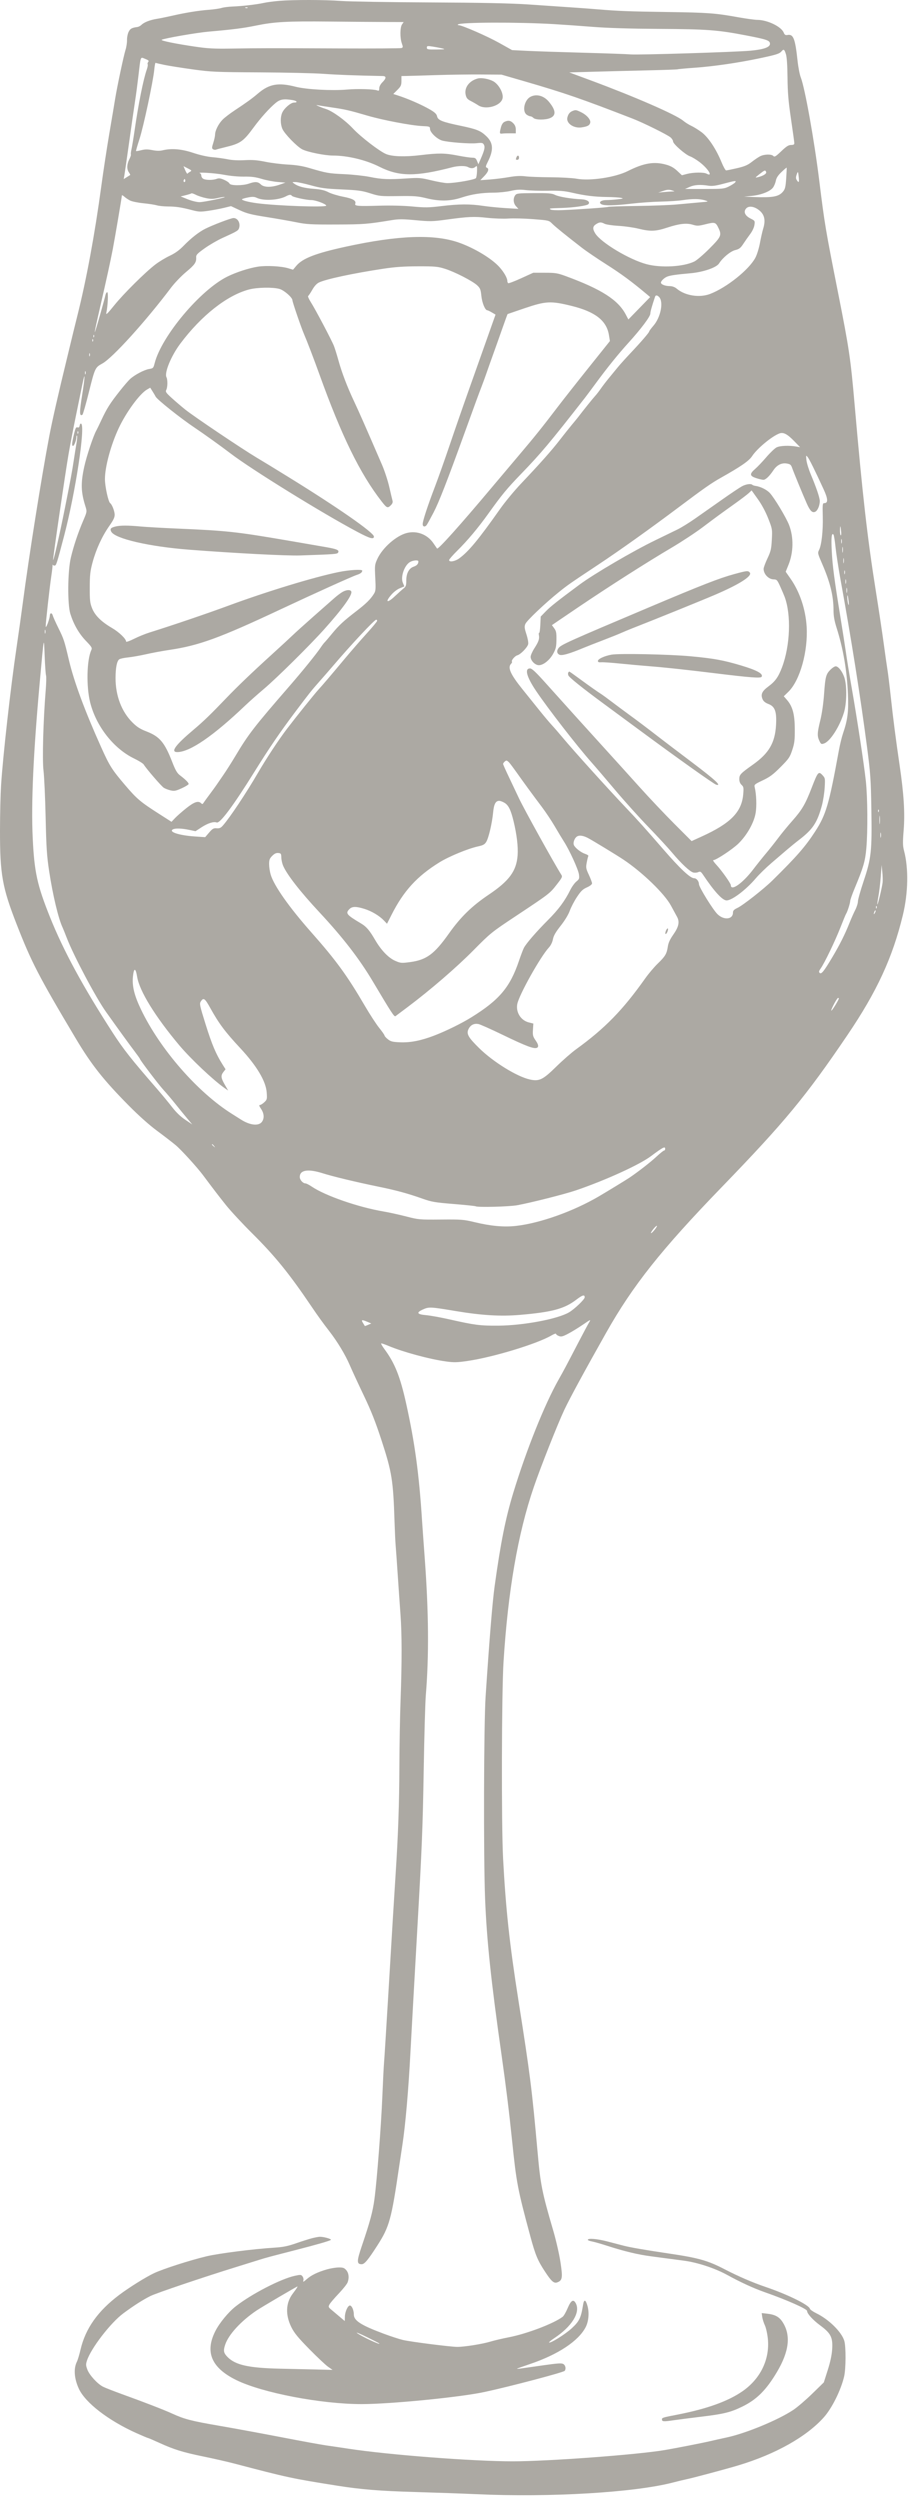
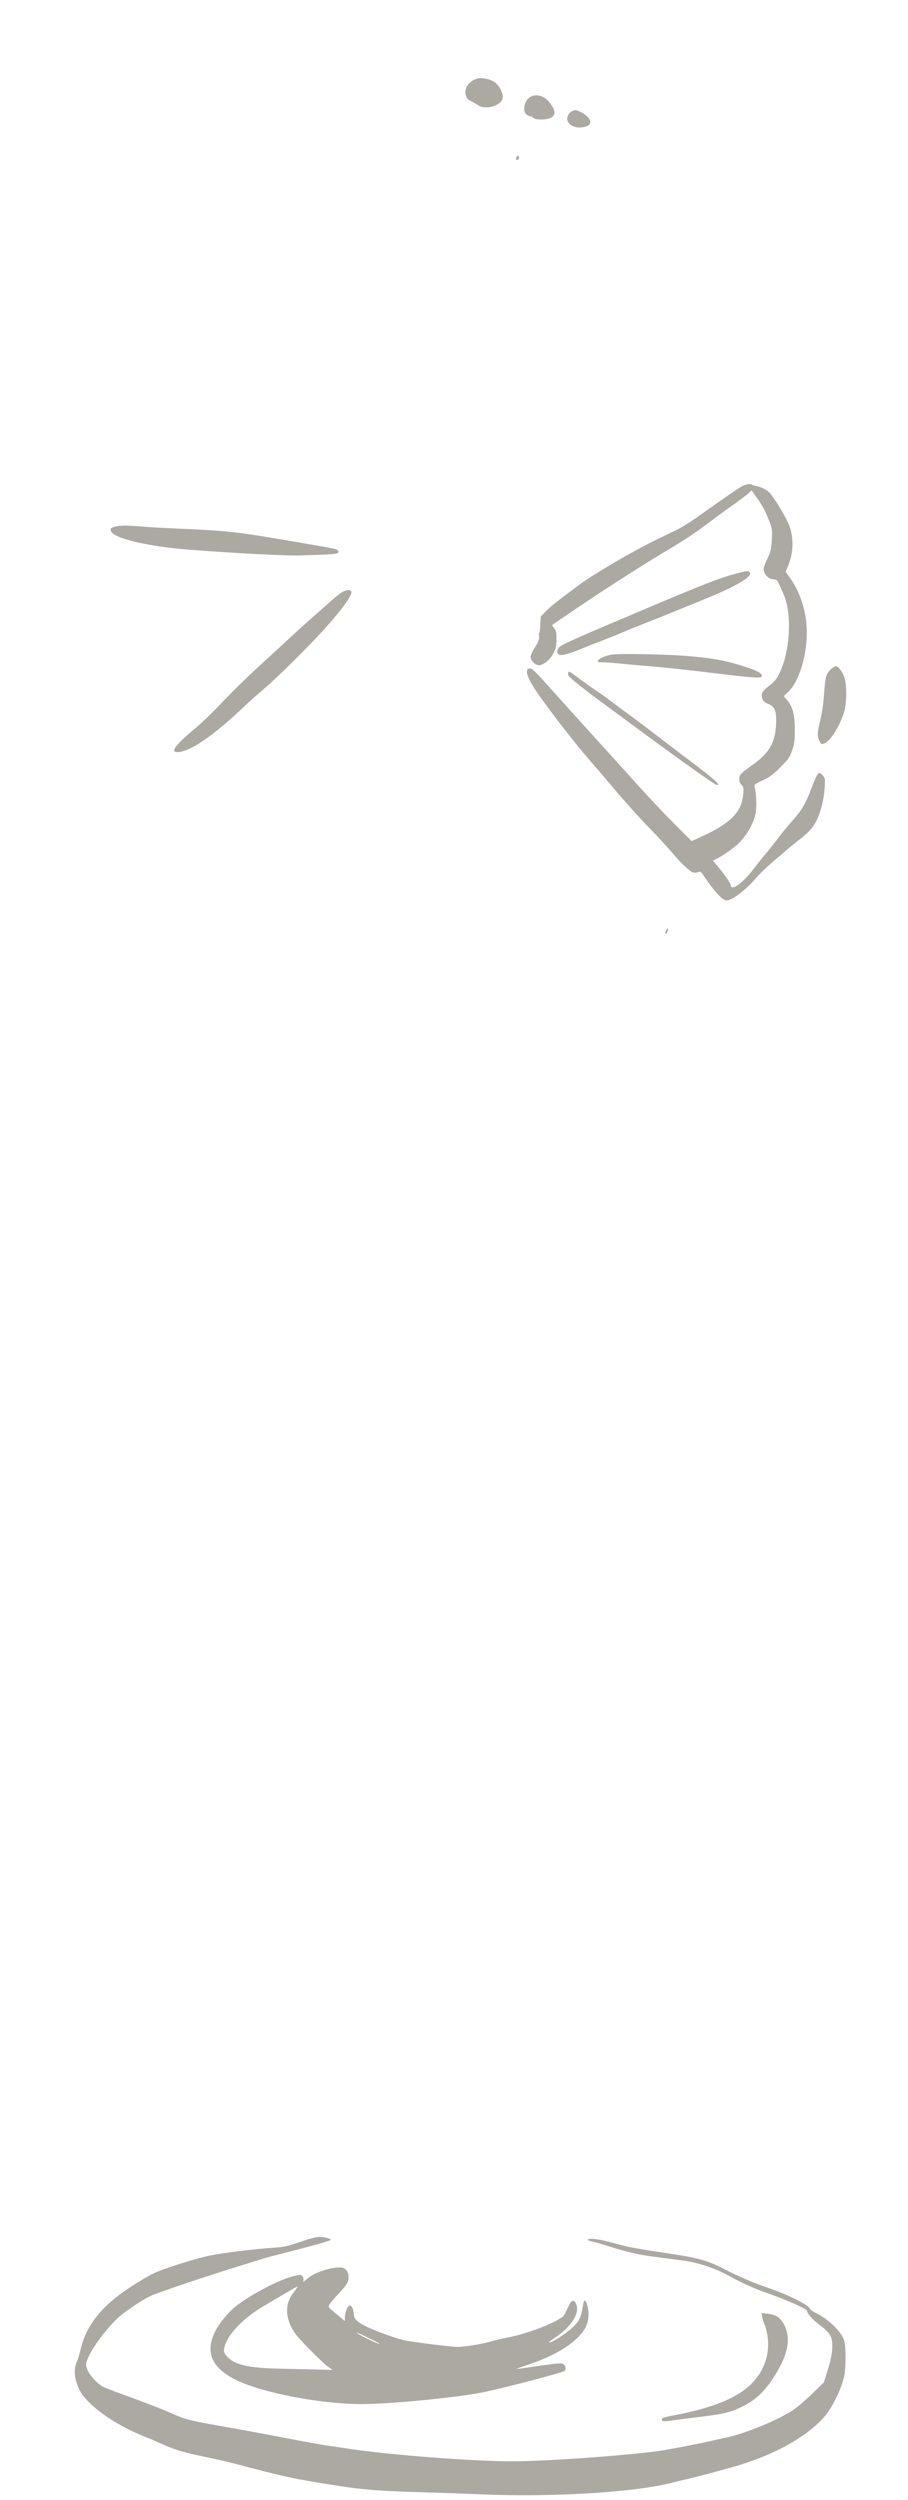
<svg xmlns="http://www.w3.org/2000/svg" width="141" height="388" viewBox="0 0 141 388" fill="none">
-   <path d="M43.325 0.138C42.495 0.205 41.429 0.347 40.945 0.455C39.859 0.697 37.64 0.953 36.105 1.014C35.479 1.038 34.7 1.14 34.383 1.239C34.064 1.338 33.177 1.465 32.409 1.521C30.84 1.636 28.76 1.975 26.662 2.457C25.879 2.637 24.848 2.846 24.344 2.927C23.294 3.095 22.364 3.461 21.963 3.861C21.809 4.015 21.525 4.164 21.337 4.19C20.476 4.306 20.233 4.438 19.982 4.926C19.833 5.215 19.715 5.803 19.724 6.21C19.733 6.618 19.631 7.3 19.503 7.698C19.211 8.604 18.172 13.508 17.864 15.435C17.741 16.204 17.338 18.598 16.967 20.775C16.598 22.94 16.038 26.617 15.727 28.919C14.725 36.327 13.415 43.413 12.012 48.997C11.73 50.124 11.442 51.288 11.368 51.604C11.295 51.919 10.903 53.539 10.495 55.214C9.037 61.197 8.127 65.19 7.644 67.728C6.444 74.039 4.501 86.271 3.545 93.537C3.312 95.309 2.873 98.439 2.564 100.522C1.648 106.708 0.457 117.304 0.169 121.822C0.08 123.224 0.003 126.379 0 128.823C-0.008 135.698 0.347 137.709 2.589 143.45C4.892 149.35 5.989 151.469 11.746 161.132C14.181 165.22 16.061 167.599 20 171.578C21.55 173.145 23.176 174.595 24.383 175.486C25.432 176.261 26.741 177.27 27.272 177.712C28.127 178.424 30.57 181.101 31.509 182.354C33.338 184.797 33.963 185.612 35.089 187.021C35.809 187.923 37.64 189.894 39.143 191.388C42.73 194.952 44.921 197.655 48.402 202.807C49.344 204.201 50.167 205.34 51.154 206.613C52.403 208.226 53.62 210.244 54.301 211.828C54.656 212.656 55.635 214.772 56.481 216.542C57.649 218.985 58.317 220.676 59.276 223.62C60.855 228.463 61.062 229.76 61.265 236.118C61.312 237.606 61.39 239.273 61.437 239.815C61.485 240.357 61.629 242.391 61.758 244.333C61.888 246.275 62.08 249.049 62.187 250.496C62.417 253.617 62.422 257.935 62.201 263.902C62.113 266.295 62.032 270.808 62.021 273.925C62.001 279.872 61.836 284.653 61.433 290.871C61.301 292.907 61.117 295.861 61.022 297.448C60.928 299.034 60.593 304.621 60.278 309.868C59.964 315.115 59.672 319.776 59.628 320.228C59.585 320.68 59.471 322.977 59.374 325.326C59.182 329.993 58.534 338.396 58.141 341.316C57.883 343.226 57.456 344.808 56.182 348.567C55.381 350.932 55.379 351.386 56.167 351.386C56.604 351.386 57.153 350.729 58.601 348.473C60.48 345.546 60.781 344.448 62.012 336.022C62.105 335.385 62.322 333.939 62.495 332.812C62.961 329.768 63.43 324.37 63.732 318.576C63.783 317.586 63.97 314.183 64.147 311.019C64.323 307.856 64.617 302.632 64.8 299.422C65.529 286.595 65.647 283.677 65.798 274.583C65.885 269.384 66.031 264.217 66.124 263.088C66.627 256.987 66.573 250.167 65.954 241.788C65.774 239.345 65.586 236.713 65.537 235.947C65.074 228.727 64.419 223.908 63.073 217.826C62.141 213.613 61.303 211.521 59.675 209.338C59.325 208.868 59.115 208.476 59.213 208.476C59.312 208.476 59.816 208.654 60.333 208.872C62.605 209.827 66.707 210.936 69.275 211.288C70.485 211.454 70.982 211.443 72.564 211.214C76.542 210.641 83.387 208.563 85.641 207.244C86.033 207.015 86.346 206.908 86.346 207.004C86.346 207.096 86.55 207.253 86.785 207.341C87.155 207.479 87.38 207.423 88.225 206.981C88.776 206.693 89.808 206.06 90.512 205.579C91.765 204.723 91.789 204.715 91.475 205.235C91.298 205.529 90.6 206.832 89.915 208.147C87.786 212.235 87.571 212.638 86.754 214.083C84.557 217.97 81.733 225.015 79.705 231.671C78.505 235.61 77.745 239.407 76.812 246.142C76.47 248.605 76.019 254.113 75.41 263.244C75.126 267.491 75.072 288.098 75.327 294.645C75.577 301.055 76.251 307.456 77.882 318.904C78.553 323.618 79.069 327.808 79.523 332.232C80.191 338.75 80.379 339.734 82.326 346.954C83.138 349.96 83.477 350.781 84.637 352.545C85.646 354.079 86.025 354.404 86.566 354.192C87.34 353.891 87.401 353.468 87.027 351.025C86.843 349.824 86.343 347.642 85.921 346.201C84.156 340.172 83.937 339.071 83.478 333.954C82.598 324.147 82.327 322.004 80.507 310.446C79.121 301.644 78.538 296.254 78.123 288.411C77.847 283.195 77.894 262.657 78.192 257.902C78.883 246.892 80.424 237.99 82.881 230.808C83.963 227.645 86.594 220.995 87.646 218.765C88.48 216.996 90.803 212.72 94.128 206.831C98.274 199.486 102.69 193.926 112.075 184.232C121.854 174.13 125.149 170.146 131.598 160.63C136.172 153.88 138.594 148.644 140.196 142.04C141.036 138.579 141.107 134.761 140.383 132.017C140.183 131.259 140.173 130.733 140.326 128.838C140.54 126.182 140.357 123.231 139.702 118.783C139.101 114.696 138.705 111.631 138.322 108.102C138.135 106.379 137.908 104.526 137.817 103.983C137.727 103.439 137.463 101.594 137.23 99.872C136.997 98.153 136.447 94.492 136.007 91.736C134.701 83.546 133.929 76.764 132.712 62.794C132.092 55.672 131.863 54.117 130.177 45.613C128.18 35.543 128.065 34.859 127.217 28.01C126.438 21.714 124.986 13.622 124.347 12.004C124.179 11.581 123.956 10.422 123.849 9.42C123.483 5.99 123.198 5.26 122.289 5.429C121.967 5.489 121.844 5.411 121.695 5.051C121.315 4.126 119.173 3.095 117.607 3.083C117.193 3.08 115.821 2.892 114.553 2.664C111.066 2.037 109.948 1.955 103.621 1.864C97.607 1.777 96.015 1.715 92.768 1.446C90.916 1.292 89.949 1.224 82.071 0.692C79.345 0.508 74.828 0.415 66.778 0.376C60.498 0.346 54.281 0.244 52.972 0.149C50.31 -0.045 45.632 -0.05 43.325 0.137L43.325 0.138ZM38.447 1.223C38.394 1.276 38.243 1.284 38.134 1.239C38.007 1.187 38.047 1.146 38.235 1.137C38.407 1.128 38.503 1.167 38.447 1.223ZM60.005 3.416L62.683 3.423L62.432 3.783C62.11 4.246 62.094 5.882 62.402 6.743C62.592 7.275 62.587 7.367 62.354 7.456C62.208 7.512 57.828 7.539 52.629 7.515C41.54 7.466 40.657 7.467 36.106 7.536C33.178 7.581 32.289 7.534 30.186 7.222C27.179 6.778 24.896 6.306 25.111 6.174C25.478 5.949 30.53 5.073 32.409 4.908C36.2 4.577 37.748 4.379 39.723 3.976C42.637 3.381 44.5 3.279 51.234 3.346C54.586 3.38 58.531 3.411 60.005 3.415L60.005 3.416ZM86.019 3.744C87.419 3.826 90.13 4.017 92.025 4.167C94.322 4.35 97.765 4.455 102.306 4.483C109.839 4.529 111.449 4.649 115.822 5.49C119.143 6.129 119.565 6.278 119.565 6.806C119.565 7.334 118.579 7.679 116.543 7.867C114.209 8.081 99.113 8.548 97.921 8.443C97.388 8.395 94.1 8.279 90.624 8.184C87.147 8.09 83.221 7.959 81.908 7.895L79.52 7.777L77.515 6.656C75.667 5.622 71.777 3.923 71.235 3.913C71.11 3.911 71.051 3.857 71.11 3.799C71.463 3.446 80.365 3.413 86.019 3.743L86.019 3.744ZM68.705 7.519C69.221 7.643 69.073 7.67 67.805 7.683C66.427 7.698 66.285 7.671 66.285 7.394C66.285 7.117 66.371 7.102 67.186 7.229C67.687 7.308 68.361 7.436 68.705 7.519ZM122.043 8.404C122.184 8.852 122.27 10.127 122.29 12.053C122.315 14.402 122.427 15.726 122.831 18.466C123.11 20.361 123.343 22.05 123.348 22.209C123.353 22.423 123.222 22.499 122.846 22.499C122.447 22.499 122.118 22.708 121.319 23.47C120.458 24.292 120.268 24.405 120.086 24.206C119.802 23.896 118.673 23.922 118.031 24.253C117.744 24.401 117.162 24.795 116.723 25.138C116.099 25.627 115.619 25.829 114.444 26.102C113.63 26.29 112.868 26.446 112.761 26.446C112.652 26.446 112.334 25.882 112.045 25.177C111.199 23.11 109.979 21.281 108.931 20.507C108.43 20.137 107.718 19.697 107.342 19.524C106.966 19.351 106.401 18.994 106.081 18.728C104.951 17.788 98.548 14.998 91.688 12.457L88.399 11.239L92.267 11.129C94.397 11.069 98.156 10.974 100.63 10.918C103.105 10.862 105.178 10.788 105.242 10.754C105.307 10.719 106.503 10.61 107.913 10.51C110.844 10.302 114.678 9.742 117.998 9.038C120.567 8.494 121.042 8.343 121.36 7.966C121.696 7.569 121.802 7.637 122.042 8.404L122.043 8.404ZM23.02 9.61C22.917 9.735 22.881 9.893 22.934 9.978C22.987 10.061 22.923 10.424 22.791 10.8C22.262 12.299 21.498 16.11 20.907 20.197C20.73 21.419 20.511 22.749 20.421 23.149C20.329 23.556 20.287 23.926 20.327 23.987C20.366 24.047 20.253 24.379 20.079 24.724C19.689 25.491 19.663 26.242 20.011 26.744C20.153 26.948 20.247 27.138 20.217 27.159C20.187 27.181 19.951 27.33 19.684 27.496L19.207 27.794L19.309 27.246C19.365 26.945 19.711 24.544 20.076 21.929C20.441 19.313 20.848 16.492 20.976 15.68C21.106 14.864 21.332 13.166 21.481 11.898C21.873 8.562 21.769 8.833 22.542 9.135C23.059 9.337 23.161 9.439 23.02 9.611L23.02 9.61ZM25.566 10.08C26.284 10.227 28.236 10.535 29.927 10.769C32.786 11.163 33.474 11.194 40.303 11.231C44.328 11.252 48.8 11.355 50.248 11.459C52.409 11.615 55.024 11.712 59.425 11.8C60.021 11.811 60.005 12.147 59.378 12.773C59.081 13.071 58.893 13.431 58.893 13.705C58.893 14.065 58.835 14.129 58.595 14.035C58.069 13.829 55.541 13.755 53.912 13.897C51.532 14.105 47.576 13.889 45.894 13.459C43.216 12.774 41.798 13.028 40.068 14.502C39.126 15.304 38.33 15.881 36.435 17.134C35.714 17.61 34.868 18.258 34.565 18.567C33.935 19.209 33.407 20.253 33.401 20.869C33.398 21.11 33.273 21.692 33.122 22.162C32.886 22.898 32.881 23.035 33.083 23.164C33.22 23.25 33.42 23.273 33.561 23.218C33.693 23.167 34.289 23.008 34.869 22.869C37.343 22.276 37.76 21.99 39.403 19.757C40.497 18.27 41.842 16.775 42.809 15.974C43.498 15.402 44.062 15.308 45.44 15.535C46.129 15.648 46.284 15.92 45.659 15.92C45.141 15.92 44.109 16.813 43.812 17.517C43.518 18.214 43.532 19.24 43.846 19.992C44.158 20.741 46.098 22.744 46.928 23.175C47.739 23.596 50.436 24.142 51.705 24.142C53.975 24.142 56.821 24.826 58.893 25.868C61.974 27.419 64.531 27.438 70.232 25.956C71.125 25.724 72.252 25.706 72.644 25.916C73.13 26.177 73.517 26.166 73.834 25.884C74.072 25.671 74.098 25.74 74.077 26.523C74.064 27.009 73.99 27.505 73.912 27.635C73.764 27.882 70.718 28.418 69.465 28.418C69.088 28.418 67.969 28.223 66.998 27.988C65.343 27.587 65.08 27.566 63.169 27.691C60.303 27.878 59.299 27.837 57.453 27.462C56.562 27.281 54.758 27.086 53.428 27.027C51.041 26.922 50.718 26.865 47.977 26.059C46.969 25.762 45.957 25.602 44.689 25.537C43.686 25.485 42.111 25.29 41.212 25.107C39.943 24.847 39.209 24.79 38.001 24.856C36.999 24.911 36.052 24.863 35.37 24.723C34.787 24.603 33.71 24.454 32.99 24.394C32.186 24.327 31.016 24.064 29.983 23.718C28.197 23.121 26.639 22.992 25.253 23.326C24.814 23.432 24.282 23.422 23.655 23.297C22.951 23.156 22.524 23.158 21.948 23.305C21.526 23.413 21.157 23.476 21.126 23.446C21.096 23.416 21.336 22.576 21.657 21.59C22.284 19.663 23.788 12.611 23.958 10.799C24.015 10.189 24.108 9.716 24.164 9.75C24.221 9.785 24.846 9.931 25.566 10.079L25.566 10.08ZM81.398 12.605C87.664 14.422 90.325 15.34 98.266 18.422C99.894 19.055 103.558 20.865 104.107 21.309C104.326 21.486 104.516 21.783 104.517 21.951C104.521 22.343 106.441 24.02 107.176 24.273C107.466 24.373 108.116 24.764 108.601 25.13C109.964 26.157 110.805 27.532 109.713 26.948C109.275 26.715 107.662 26.736 106.691 26.989L105.892 27.198L105.164 26.516C104.651 26.036 104.154 25.755 103.48 25.564C101.584 25.027 99.988 25.29 97.482 26.551C95.541 27.527 91.625 28.114 89.558 27.738C88.92 27.622 87.107 27.52 85.525 27.511C83.943 27.502 82.169 27.436 81.578 27.362C80.818 27.268 80.075 27.304 79.025 27.488C78.211 27.63 76.88 27.795 76.066 27.856L74.585 27.965L75.204 27.323C75.853 26.65 75.994 26.172 75.588 26.022C75.382 25.945 75.409 25.789 75.74 25.131C76.673 23.283 76.614 22.181 75.525 21.139C74.63 20.282 74.038 20.043 71.485 19.511C68.634 18.916 67.996 18.656 67.868 18.036C67.798 17.7 67.523 17.436 66.802 17.015C65.48 16.243 63.294 15.292 61.666 14.778L61.071 14.591L61.705 13.956C62.254 13.407 62.339 13.22 62.339 12.562V11.803L63.2 11.787C63.674 11.779 65.73 11.719 67.766 11.654C69.802 11.589 72.912 11.547 74.672 11.56L77.875 11.583L81.398 12.605ZM51.485 16.668C53.635 16.982 54.211 17.114 57.076 17.952C59.472 18.653 63.906 19.493 65.596 19.566C66.708 19.615 66.771 19.638 66.775 20.009C66.779 20.557 67.883 21.605 68.681 21.821C69.674 22.089 72.941 22.336 74.007 22.224C74.852 22.135 74.983 22.161 75.142 22.452C75.346 22.822 75.244 23.282 74.668 24.613L74.288 25.49L74.077 24.981C73.899 24.554 73.779 24.473 73.325 24.473C73.03 24.473 72.017 24.324 71.093 24.144C69.046 23.747 68.133 23.737 65.267 24.079C62.855 24.367 60.891 24.301 59.942 23.902C58.911 23.467 56.023 21.246 54.82 19.962C53.589 18.646 51.615 17.224 50.576 16.902C49.809 16.665 48.784 16.208 49.261 16.317C49.443 16.358 50.436 16.515 51.485 16.668ZM29.52 26.649C29.348 26.742 29.163 26.88 29.12 26.947C29.076 27.018 28.922 26.791 28.768 26.43L28.494 25.788L29.168 26.133C29.778 26.445 29.811 26.493 29.52 26.649ZM122.086 27.667C121.994 29.03 121.915 29.353 121.578 29.75C120.92 30.526 120.003 30.692 117.012 30.575L115.54 30.518L116.777 30.394C118.233 30.248 119.616 29.698 120.049 29.092C120.224 28.848 120.415 28.38 120.481 28.035C120.563 27.601 120.825 27.201 121.358 26.696C121.78 26.295 122.135 25.993 122.156 26.015C122.178 26.036 122.146 26.774 122.086 27.667L122.086 27.667ZM118.971 26.697C119.069 26.957 118.516 27.301 117.67 27.504C117.215 27.613 117.232 27.584 117.921 27.039C118.766 26.37 118.839 26.347 118.971 26.697ZM124.046 27.636C124.112 28.325 124.017 28.411 123.722 27.934C123.572 27.692 123.572 27.495 123.72 27.072C123.917 26.511 123.943 26.555 124.046 27.636ZM34.759 27.119C35.715 27.305 36.988 27.423 37.883 27.409C39.027 27.391 39.696 27.477 40.632 27.762C41.306 27.966 42.43 28.184 43.099 28.239L44.328 28.341L43.42 28.659C42.135 29.109 40.979 29.095 40.506 28.623C40.07 28.186 39.614 28.154 38.658 28.493C37.703 28.832 35.765 28.825 35.636 28.482C35.583 28.342 35.22 28.09 34.813 27.91C34.25 27.662 33.986 27.627 33.647 27.756C33.083 27.971 31.982 27.971 31.579 27.756C31.407 27.665 31.266 27.448 31.266 27.276C31.266 27.104 31.174 26.931 31.062 26.892C30.434 26.673 33.396 26.855 34.758 27.12L34.759 27.119ZM28.73 28.2C28.563 28.366 28.421 28.122 28.556 27.902C28.653 27.746 28.699 27.746 28.753 27.902C28.791 28.012 28.78 28.149 28.73 28.2ZM114.141 28.325C114.032 28.455 113.598 28.732 113.175 28.943C112.457 29.302 112.212 29.327 109.393 29.327H106.378L107.098 29.005C107.832 28.677 108.743 28.619 110.027 28.82C110.579 28.907 111.155 28.831 112.329 28.517C114.208 28.016 114.422 27.994 114.141 28.325ZM48.282 28.764C49.842 29.196 50.498 29.283 53.051 29.398C55.62 29.514 56.207 29.593 57.491 30.001C58.914 30.453 59.081 30.469 61.837 30.432C64.327 30.398 64.898 30.441 66.191 30.759C68.243 31.265 69.915 31.237 71.641 30.67C73.257 30.138 74.789 29.904 76.7 29.897C77.498 29.894 78.664 29.773 79.315 29.625C80.224 29.419 80.752 29.391 81.648 29.5C82.288 29.578 83.826 29.623 85.078 29.602C86.879 29.571 87.644 29.63 88.774 29.891C90.826 30.364 92.269 30.543 94.24 30.572C95.196 30.585 96.183 30.645 96.456 30.706C96.869 30.797 96.777 30.835 95.9 30.933C95.321 30.997 94.543 31.05 94.162 31.05C93.316 31.05 92.878 31.42 93.395 31.698C93.853 31.944 95.431 31.911 98.109 31.6C99.377 31.452 101.406 31.311 102.627 31.285C103.848 31.259 105.363 31.159 106.002 31.062C107.521 30.832 108.646 30.84 109.447 31.084C110.102 31.284 110.097 31.286 108.625 31.41C107.815 31.479 106.252 31.621 105.172 31.724C104.083 31.828 101.264 31.936 98.884 31.966C96.503 31.997 94.506 32.06 94.428 32.108C94.291 32.192 90.011 32.495 87.318 32.611C86.457 32.648 85.646 32.61 85.517 32.527C85.224 32.338 85.251 32.334 87.208 32.274C89.056 32.218 91.123 31.928 91.359 31.692C91.712 31.339 91.186 30.967 90.278 30.928C88.696 30.86 86.781 30.539 86.19 30.244C85.704 30 85.18 29.956 82.925 29.97C80.466 29.984 80.219 30.012 80.008 30.299C79.65 30.785 79.705 31.546 80.129 32.006L80.505 32.413L78.532 32.296C77.451 32.231 75.857 32.073 75.008 31.946C72.981 31.643 71.296 31.653 68.54 31.985C66.558 32.223 66.01 32.231 64.021 32.045C62.623 31.914 60.615 31.868 58.767 31.924C55.62 32.019 55.034 31.971 55.166 31.63C55.354 31.142 54.805 30.82 53.286 30.529C52.456 30.369 51.415 30.051 50.992 29.829C50.425 29.531 49.825 29.391 48.76 29.309C47.241 29.191 46.313 28.948 45.69 28.504C45.335 28.251 45.338 28.247 45.902 28.255C46.218 28.26 47.28 28.486 48.282 28.764ZM104.436 29.573C104.825 29.697 104.82 29.704 104.334 29.719C104.058 29.727 103.457 29.77 103.019 29.813L102.212 29.891L102.87 29.665C103.622 29.407 103.869 29.393 104.436 29.573ZM31.979 30.745C32.7 30.893 33.124 30.893 33.749 30.745C34.203 30.637 34.697 30.556 34.853 30.566C35.371 30.597 31.674 31.37 30.984 31.374C30.597 31.377 29.778 31.178 29.168 30.933L28.055 30.486L28.846 30.29C29.285 30.182 29.676 30.056 29.724 30.008C29.77 29.962 30.092 30.067 30.42 30.235C30.753 30.406 31.462 30.637 31.979 30.744L31.979 30.745ZM20.201 31.121C20.497 31.271 21.431 31.462 22.261 31.544C23.091 31.625 24.039 31.77 24.352 31.865C24.668 31.96 25.44 32.04 26.083 32.044C27.347 32.051 28.134 32.171 29.857 32.62C30.848 32.879 31.149 32.891 32.339 32.718C33.091 32.61 34.179 32.404 34.783 32.257L35.871 31.99L37.195 32.609C38.315 33.133 38.964 33.299 41.423 33.69C43.021 33.944 45.107 34.31 46.059 34.504C47.587 34.815 48.306 34.855 52.221 34.841C56.528 34.826 57.033 34.786 60.882 34.156C61.912 33.987 62.605 33.991 64.563 34.175C66.755 34.382 67.178 34.375 69.214 34.097C72.738 33.616 73.604 33.576 75.651 33.802C76.7 33.917 78.175 33.969 78.956 33.916C79.735 33.864 81.454 33.907 82.8 34.011C85.228 34.198 85.237 34.2 85.753 34.716C86.255 35.218 87.789 36.461 90.373 38.461C91.028 38.969 92.738 40.129 94.179 41.045C96.465 42.498 98.09 43.695 100.365 45.602L100.96 46.102L99.269 47.84L97.577 49.578L97.183 48.827C95.984 46.538 93.396 44.882 87.82 42.839C86.577 42.383 86.231 42.328 84.617 42.328H82.808L80.937 43.181C79.903 43.652 79.002 43.996 78.925 43.948C78.845 43.9 78.784 43.752 78.784 43.612C78.784 43.149 78.261 42.233 77.541 41.435C76.359 40.124 73.694 38.514 71.297 37.663C67.467 36.302 61.901 36.497 53.725 38.277C49.043 39.296 46.997 40.085 46.018 41.246L45.503 41.857L44.783 41.638C43.682 41.303 41.353 41.18 40.037 41.386C38.643 41.605 36.658 42.251 35.292 42.93C31.095 45.014 25.093 52.163 24.017 56.359C23.82 57.127 23.786 57.163 23.139 57.269C22.387 57.392 20.9 58.178 20.195 58.826C19.936 59.063 19.229 59.883 18.623 60.651C17.074 62.608 16.59 63.375 15.713 65.255C15.399 65.928 15.056 66.635 14.959 66.806C14.491 67.635 13.442 70.784 13.08 72.444C12.521 75.012 12.564 76.364 13.275 78.614C13.52 79.389 13.516 79.413 12.92 80.807C12.115 82.686 11.42 84.765 10.999 86.555C10.504 88.653 10.461 93.782 10.925 95.263C11.441 96.907 12.258 98.328 13.33 99.444C14.263 100.415 14.337 100.544 14.174 100.901C13.471 102.437 13.382 106.523 13.998 108.998C14.916 112.694 17.642 116.175 20.821 117.712C21.542 118.06 22.218 118.482 22.317 118.645C22.717 119.303 25.044 122 25.426 122.249C25.646 122.393 26.138 122.582 26.498 122.663C27.076 122.792 27.305 122.747 28.229 122.326C28.808 122.062 29.294 121.762 29.294 121.668C29.294 121.462 28.793 120.961 27.947 120.323C27.508 119.992 27.244 119.538 26.751 118.269C25.565 115.215 24.803 114.309 22.763 113.519C21.761 113.132 21.279 112.825 20.57 112.122C18.877 110.443 17.931 107.948 17.944 105.192C17.951 103.594 18.153 102.589 18.519 102.321C18.658 102.219 19.263 102.089 19.874 102.028C20.483 101.967 21.753 101.743 22.709 101.527C23.656 101.312 25.253 101.016 26.24 100.871C30.869 100.191 34.039 99.04 43.514 94.593C48.949 92.043 54.713 89.44 55.432 89.21C55.98 89.035 56.249 88.823 56.254 88.559C56.258 88.32 54.242 88.439 52.598 88.775C48.743 89.562 41.478 91.776 35.449 94.001C32.114 95.232 26.772 97.047 23.217 98.158C22.548 98.367 21.471 98.807 20.797 99.146C20.124 99.485 19.584 99.673 19.584 99.569C19.584 99.148 18.503 98.107 17.391 97.458C15.715 96.478 14.743 95.513 14.296 94.385C13.977 93.581 13.931 93.164 13.938 91.159C13.945 89.201 14.011 88.618 14.378 87.259C14.925 85.239 15.851 83.225 16.963 81.637C17.643 80.666 17.825 80.275 17.806 79.82C17.783 79.272 17.377 78.259 17.109 78.084C16.822 77.895 16.295 75.482 16.295 74.354C16.295 72.451 17.211 69.061 18.428 66.461C19.593 63.971 21.683 61.116 22.826 60.455L23.327 60.165L23.711 60.776C23.918 61.105 24.127 61.459 24.163 61.543C24.355 61.98 28.104 64.963 30.281 66.411C31.568 67.268 34.416 69.31 35.794 70.366C39.016 72.833 50.03 79.642 55.48 82.535C57.453 83.583 58.064 83.755 58.064 83.265C58.064 82.662 52.395 78.719 44.752 74.006C41.886 72.238 41.68 72.113 39.85 71.015C37.454 69.577 30.121 64.645 28.777 63.568C28.182 63.091 27.236 62.283 26.671 61.77C25.778 60.959 25.668 60.795 25.819 60.509C26.035 60.102 26.055 58.939 25.853 58.551C25.492 57.857 26.574 55.231 28.008 53.32C31.274 48.966 35.257 45.829 38.66 44.929C39.928 44.593 42.372 44.548 43.405 44.842C44.126 45.047 45.41 46.174 45.41 46.602C45.41 46.87 46.761 50.815 47.208 51.848C47.693 52.973 48.743 55.716 49.6 58.097C53.045 67.666 55.904 73.504 59.258 77.814C60.074 78.864 60.194 78.911 60.711 78.394C60.941 78.164 61.022 77.932 60.953 77.697C60.898 77.503 60.672 76.554 60.452 75.583C60.232 74.612 59.724 73.061 59.321 72.129C56.789 66.272 55.71 63.823 54.987 62.294C53.935 60.07 53.079 57.829 52.552 55.919C52.318 55.074 52.007 54.075 51.859 53.696C51.509 52.8 48.972 47.995 48.261 46.883C47.961 46.413 47.775 45.982 47.852 45.935C47.93 45.888 48.217 45.458 48.495 44.972C48.825 44.393 49.181 44.007 49.544 43.835C50.647 43.312 54.79 42.426 59.457 41.715C61.316 41.432 62.668 41.337 64.892 41.331C67.539 41.324 67.983 41.364 69.089 41.711C70.608 42.186 73.39 43.614 74.101 44.283C74.568 44.722 74.648 44.925 74.75 45.928C74.861 47.008 75.332 48.152 75.667 48.152C75.744 48.152 76.066 48.304 76.379 48.488L76.951 48.825L76.614 49.765C76.428 50.284 75.888 51.809 75.408 53.171C74.932 54.524 73.786 57.752 72.871 60.321C71.957 62.889 70.588 66.824 69.841 69.037C69.09 71.261 68.057 74.172 67.54 75.528C66.403 78.504 65.641 80.832 65.636 81.338C65.633 81.746 65.975 81.833 66.247 81.495C66.337 81.383 66.82 80.508 67.319 79.553C68.157 77.948 69.394 74.776 72.129 67.228C73.921 62.279 74.286 61.284 74.755 60.07C74.998 59.444 75.364 58.442 75.565 57.854C75.768 57.262 76.2 56.045 76.528 55.137C76.856 54.233 77.497 52.428 77.953 51.128C78.409 49.828 78.801 48.752 78.823 48.739C78.844 48.726 80.052 48.313 81.493 47.826C84.766 46.718 85.542 46.681 88.76 47.475C92.44 48.384 94.196 49.755 94.561 52.005L94.711 52.929L91.391 57.079C89.561 59.365 87.422 62.08 86.627 63.124C84.29 66.194 82.991 67.816 80.778 70.422C79.641 71.763 77.666 74.103 76.404 75.606C71.473 81.479 68.027 85.324 67.87 85.128C67.843 85.094 67.585 84.721 67.297 84.298C66.38 82.95 64.766 82.324 63.2 82.708C61.553 83.111 59.394 85.003 58.596 86.742C58.191 87.626 58.177 87.752 58.274 89.662C58.364 91.432 58.341 91.715 58.072 92.145C57.536 93.002 56.857 93.674 55.353 94.83C53.333 96.384 52.631 97.035 51.528 98.378C51.001 99.02 50.496 99.61 50.397 99.701C50.299 99.79 50.038 100.132 49.829 100.445C49.156 101.451 47.044 104.063 44.99 106.428C39.427 112.833 38.588 113.918 36.524 117.375C35.953 118.331 35.118 119.642 34.649 120.32C34.183 120.993 33.694 121.703 33.561 121.902C33.428 122.099 32.961 122.74 32.527 123.319C32.094 123.898 31.669 124.486 31.587 124.619C31.472 124.807 31.393 124.816 31.235 124.658C30.804 124.227 30.17 124.437 28.933 125.421C28.275 125.944 27.478 126.644 27.179 126.96L26.631 127.539L24.72 126.317C21.791 124.445 21.256 123.991 19.409 121.823C17.377 119.435 17.015 118.863 15.719 115.981C13.161 110.296 11.497 105.8 10.698 102.419C9.981 99.38 9.916 99.184 9.071 97.47C8.638 96.593 8.249 95.727 8.197 95.528C8.076 95.062 7.751 95.073 7.735 95.543C7.717 96.06 7.114 97.647 7.098 97.219C7.081 96.746 7.703 91.158 7.976 89.341C8.098 88.527 8.179 87.796 8.157 87.705C8.135 87.611 8.148 87.59 8.189 87.657C8.229 87.725 8.353 87.775 8.478 87.775C8.731 87.775 8.806 87.54 9.954 83.171C11.726 76.42 13.293 66.095 12.597 65.747C12.504 65.701 12.4 65.834 12.37 66.037C12.331 66.303 12.233 66.388 12.033 66.327C11.8 66.255 11.704 66.444 11.474 67.431C11.161 68.778 11.129 69.201 11.344 69.201C11.522 69.201 11.861 68.308 11.861 67.838C11.861 67.65 11.905 67.553 11.963 67.611C12.018 67.667 11.982 68.183 11.884 68.747C11.784 69.32 11.589 70.548 11.445 71.503C11.19 73.197 10.975 74.353 10.118 78.66C9.276 82.889 8.274 87.29 8.247 86.882C8.223 86.519 10.107 73.633 10.64 70.516C10.863 69.207 11.381 66.507 11.791 64.517C12.2 62.528 12.652 60.321 12.795 59.616C13.247 57.391 13.224 58.379 12.755 61.307C12.318 64.032 12.327 64.66 12.8 64.365C12.887 64.311 13.347 62.701 13.826 60.775C14.739 57.11 14.782 57.019 15.886 56.419C17.467 55.561 22.621 49.875 26.574 44.628C27.109 43.918 28.164 42.82 28.9 42.208C30.263 41.075 30.518 40.7 30.464 39.914C30.44 39.557 30.647 39.341 31.79 38.528C32.536 37.998 33.771 37.281 34.538 36.933C36.778 35.919 36.993 35.793 37.119 35.419C37.379 34.651 36.937 33.837 36.261 33.837C35.876 33.837 32.956 34.95 31.829 35.527C30.854 36.025 29.654 36.97 28.543 38.113C27.844 38.832 27.201 39.297 26.355 39.695C25.697 40.004 24.698 40.609 24.139 41.036C22.553 42.247 19.175 45.599 17.726 47.401C16.692 48.685 16.426 48.938 16.51 48.56C16.748 47.479 16.843 45.349 16.653 45.349C16.55 45.349 16.423 45.553 16.371 45.803C16.32 46.052 16.025 47.15 15.719 48.231C14.414 52.846 14.392 52.679 15.607 47.401C16.544 43.329 17.135 40.627 17.509 38.693C17.824 37.065 18.924 30.576 18.924 30.346C18.924 30.25 19.089 30.324 19.292 30.51C19.495 30.696 19.903 30.97 20.201 31.121H20.201ZM45.309 30.377C45.437 30.585 47.539 31.05 48.353 31.05C49.011 31.05 50.654 31.664 50.66 31.912C50.667 32.212 42.934 31.942 39.896 31.537C38.502 31.35 37.441 31.062 37.594 30.91C37.655 30.849 38.079 30.727 38.549 30.636C39.207 30.508 39.503 30.523 39.88 30.705C40.918 31.206 43.263 31.077 44.422 30.457C44.908 30.197 45.184 30.172 45.309 30.377ZM117.749 32.527C118.704 33.208 118.937 34.12 118.509 35.498C118.384 35.903 118.158 36.9 118.007 37.714C117.853 38.544 117.54 39.551 117.294 40.008C116.289 41.875 112.846 44.625 110.278 45.613C108.634 46.245 106.392 45.896 105.094 44.804C104.781 44.541 104.405 44.406 103.966 44.399C103.261 44.388 102.635 44.135 102.635 43.861C102.635 43.602 103.168 43.095 103.621 42.922C104.123 42.731 104.984 42.608 107.239 42.405C109.212 42.228 111.252 41.527 111.659 40.885C112.225 39.993 113.431 38.995 114.161 38.815C114.786 38.661 115 38.497 115.43 37.839C115.716 37.401 116.194 36.72 116.503 36.312C116.822 35.889 117.099 35.296 117.153 34.918C117.245 34.275 117.231 34.253 116.558 33.918C115.681 33.483 115.407 32.859 115.87 32.35C116.251 31.931 117.012 32.002 117.748 32.526L117.749 32.527ZM93.88 34.728C94.122 34.85 95.094 34.996 96.049 35.052C97.005 35.108 98.39 35.303 99.142 35.489C100.99 35.943 101.815 35.914 103.574 35.335C105.485 34.707 106.6 34.58 107.583 34.878C108.261 35.084 108.461 35.076 109.604 34.791C111.013 34.441 111.137 34.479 111.576 35.404C112.097 36.501 111.985 36.751 110.161 38.583C109.241 39.508 108.19 40.405 107.819 40.585C106.123 41.405 102.666 41.6 100.411 41.002C97.717 40.289 93.321 37.653 92.431 36.219C91.994 35.514 92.031 35.121 92.565 34.787C93.103 34.452 93.317 34.442 93.881 34.727L93.88 34.728ZM102.337 46.081C103.078 46.816 102.608 49.233 101.469 50.548C101.117 50.955 100.818 51.358 100.818 51.425C100.818 51.592 99.546 53.07 97.918 54.792C97.148 55.607 96.254 56.6 95.916 57.016C95.579 57.431 94.968 58.175 94.554 58.676C94.139 59.178 93.574 59.915 93.293 60.321C93.011 60.728 92.614 61.238 92.403 61.464C92.085 61.804 90.585 63.672 89.748 64.769C89.642 64.908 89.224 65.419 88.805 65.919C88.39 66.418 87.545 67.478 86.916 68.292C85.669 69.906 83.847 71.957 80.919 75.043C79.879 76.139 78.408 77.917 77.642 79.005C74.32 83.719 72.765 85.598 71.311 86.655C70.654 87.134 69.737 87.285 69.742 86.914C69.744 86.802 70.309 86.154 70.998 85.473C72.588 83.904 74.23 81.949 75.813 79.741C77.957 76.749 78.709 75.838 80.914 73.554C84.035 70.323 85.319 68.793 90.841 61.73C91.058 61.453 91.774 60.493 92.441 59.585C94.282 57.079 95.981 54.974 97.623 53.163C99.555 51.033 100.99 49.118 100.99 48.669C100.99 48.369 101.221 47.541 101.72 46.053C101.814 45.776 102.04 45.786 102.337 46.081ZM14.595 52.295C14.543 52.422 14.506 52.381 14.501 52.193C14.497 52.021 14.536 51.926 14.587 51.982C14.636 52.035 14.64 52.185 14.595 52.295ZM14.438 52.953C14.387 53.079 14.346 53.039 14.337 52.851C14.328 52.679 14.367 52.584 14.423 52.639C14.476 52.693 14.483 52.843 14.438 52.953ZM13.937 55.263C13.89 55.372 13.851 55.278 13.851 55.059C13.851 54.84 13.891 54.746 13.937 54.855C13.983 54.965 13.983 55.153 13.937 55.263ZM13.279 58.058C13.23 58.178 13.193 58.09 13.193 57.855C13.193 57.62 13.23 57.528 13.279 57.644C13.324 57.749 13.324 57.949 13.279 58.058ZM12.136 67.259C12.086 67.388 12.043 67.345 12.034 67.158C12.025 66.985 12.065 66.884 12.12 66.938C12.178 66.997 12.185 67.134 12.136 67.259ZM123.302 68.434L124.248 69.405L123.653 69.301C122.51 69.102 121.112 69.163 120.583 69.436C120.299 69.582 119.584 70.266 118.994 70.955C118.404 71.644 117.625 72.463 117.263 72.775C116.366 73.548 116.402 73.87 117.419 74.2C117.874 74.347 118.372 74.463 118.547 74.463C118.895 74.463 119.487 73.899 120.092 72.991C120.635 72.176 121.355 71.806 122.149 71.931C122.713 72.02 122.836 72.12 123.012 72.63C123.238 73.285 124.612 76.624 125.268 78.112C125.793 79.302 126.155 79.652 126.613 79.412C126.978 79.221 127.302 78.441 127.302 77.752C127.302 77.253 126.777 75.7 125.904 73.617C125.576 72.834 125.275 71.849 125.227 71.401C125.145 70.633 125.154 70.611 125.413 70.924C125.674 71.24 126.542 72.991 127.904 75.951C128.582 77.423 128.613 78.081 128.007 78.081C127.735 78.081 127.714 78.253 127.764 80.148C127.823 82.372 127.575 84.601 127.184 85.363C126.954 85.811 126.976 85.911 127.672 87.509C128.907 90.343 129.433 92.484 129.433 94.682C129.433 95.597 129.561 96.326 129.928 97.485C130.947 100.71 131.527 104.125 131.676 107.79C131.785 110.484 131.627 111.719 130.898 113.851C130.711 114.398 130.42 115.605 130.246 116.56C128.721 124.908 128.272 126.431 126.57 129.058C125.061 131.386 123.7 132.942 119.942 136.643C118.61 137.954 115.364 140.501 114.523 140.896C113.975 141.154 113.818 141.318 113.818 141.634C113.818 142.699 112.415 142.842 111.422 141.878C110.717 141.195 108.548 137.687 108.54 137.218C108.532 136.748 108.163 136.294 107.788 136.294C107.19 136.294 105.619 134.822 103.024 131.831C100.158 128.526 99.1 127.348 97.214 125.363C94.374 122.372 89.043 116.471 87.437 114.541C86.825 113.805 86.036 112.896 85.698 112.536C85.357 112.174 84.495 111.15 83.779 110.257C83.062 109.364 81.874 107.884 81.129 106.961C79.274 104.659 78.793 103.584 79.363 103.014C79.488 102.889 79.554 102.736 79.503 102.687C79.34 102.527 79.958 101.789 80.333 101.697C80.827 101.575 81.888 100.492 82.019 99.976C82.076 99.754 81.959 99.091 81.751 98.448C81.436 97.477 81.412 97.243 81.584 96.828C81.797 96.31 84.672 93.585 86.833 91.851C88.162 90.784 88.508 90.543 92.925 87.613C96.238 85.414 100.865 82.118 105.172 78.888C109.369 75.74 110.431 74.996 111.923 74.156C115.086 72.376 116.3 71.536 116.796 70.783C117.581 69.592 119.869 67.696 121.037 67.266C121.646 67.043 122.249 67.353 123.301 68.434H123.302ZM130.624 82.544C130.657 82.874 130.623 83.119 130.551 83.077C130.478 83.034 130.426 82.654 130.436 82.232C130.455 81.413 130.523 81.527 130.624 82.545L130.624 82.544ZM129.745 84.902C129.848 85.899 130.195 88.152 130.516 89.921C132.171 99.02 133.631 108.229 134.634 115.903C135.168 119.985 135.234 120.93 135.31 125.535C135.418 132.097 135.302 133.183 134.113 136.733C133.62 138.205 133.222 139.623 133.222 139.904C133.222 140.181 133.032 140.782 132.806 141.22C132.58 141.66 132.174 142.575 131.913 143.232C131.223 144.974 130.417 146.584 129.272 148.51C127.95 150.734 127.548 151.236 127.286 150.989C127.127 150.839 127.161 150.687 127.442 150.296C128.025 149.483 129.686 146.036 130.513 143.922C130.936 142.841 131.329 141.894 131.39 141.807C131.579 141.541 132.017 140.179 132.024 139.834C132.028 139.653 132.338 138.769 132.717 137.861C134.076 134.603 134.349 133.671 134.526 131.69C134.768 128.965 134.73 123.749 134.449 121.165C134.169 118.592 133.127 111.721 132.277 106.851C131.842 104.355 131.52 102.382 131.313 100.931C131.191 100.078 130.827 97.752 130.505 95.763C129.542 89.827 129.278 87.812 129.162 85.536C129.055 83.422 129.133 82.645 129.424 82.952C129.498 83.03 129.641 83.899 129.745 84.901L129.745 84.902ZM130.7 84.291C130.658 84.448 130.622 84.314 130.622 84.001C130.622 83.688 130.658 83.555 130.7 83.712C130.742 83.868 130.742 84.135 130.7 84.291ZM130.865 85.685C130.826 85.888 130.794 85.724 130.794 85.317C130.794 84.909 130.826 84.745 130.865 84.948C130.904 85.152 130.904 85.481 130.865 85.684V85.685ZM131.021 87.329C130.983 87.531 130.951 87.4 130.951 87.04C130.951 86.68 130.983 86.513 131.021 86.671C131.06 86.832 131.06 87.126 131.021 87.329ZM64.97 87.118C64.97 87.508 64.735 87.775 64.249 87.937C63.515 88.182 63.09 88.966 63.09 90.078C63.09 90.86 63.033 91.031 62.675 91.315C62.447 91.495 61.837 92.043 61.32 92.53C60.177 93.609 59.748 93.518 60.685 92.395C61.09 91.91 61.634 91.48 62.072 91.299L62.792 91.001L62.555 90.438C62.179 89.545 62.78 87.77 63.638 87.238C64.108 86.947 64.969 86.869 64.969 87.117L64.97 87.118ZM131.186 89.052C131.144 89.209 131.107 89.115 131.107 88.849C131.107 88.582 131.144 88.449 131.186 88.559C131.228 88.669 131.228 88.895 131.186 89.052ZM131.358 90.54C131.316 90.696 131.28 90.563 131.28 90.25C131.28 89.937 131.315 89.804 131.358 89.96C131.4 90.117 131.4 90.383 131.358 90.54ZM131.522 91.934C131.484 92.136 131.448 92.004 131.444 91.644C131.439 91.284 131.471 91.117 131.514 91.276C131.558 91.437 131.561 91.73 131.522 91.934H131.522ZM131.781 93.296C131.842 93.829 131.825 94.002 131.733 93.789C131.598 93.476 131.511 92.268 131.633 92.411C131.663 92.445 131.729 92.842 131.781 93.296ZM58.564 96.35C58.564 96.449 57.843 97.321 56.959 98.292C56.071 99.267 54.529 101.041 53.508 102.262C51.284 104.925 50.148 106.256 49.448 107.023C48.812 107.72 46.014 111.205 44.557 113.115C43.269 114.804 41.367 117.689 40.064 119.928C38.224 123.092 35.699 126.882 34.609 128.119C34.283 128.489 34.077 128.579 33.639 128.542C33.162 128.501 32.996 128.597 32.472 129.207L31.861 129.92L30.279 129.813C27.868 129.649 26.195 129.126 26.818 128.728C27.156 128.513 28.181 128.537 29.371 128.788L30.358 128.996L31.313 128.376C32.284 127.747 33.185 127.464 33.647 127.643C34.152 127.839 36.231 125.049 39.514 119.771C41.803 116.091 43.473 113.641 45.858 110.469C48 107.618 48.401 107.113 49.581 105.786C50.22 105.065 51.19 103.953 51.724 103.327C54.556 100.007 58.147 96.17 58.423 96.17C58.497 96.17 58.564 96.256 58.564 96.35ZM7.038 98.261C6.996 98.417 6.956 98.323 6.952 98.057C6.948 97.791 6.984 97.658 7.03 97.767C7.077 97.878 7.081 98.104 7.038 98.261ZM7.148 104.815C7.208 104.997 7.187 106.021 7.099 107.102C6.714 111.832 6.548 117.922 6.756 119.6C6.868 120.503 7.017 123.766 7.086 126.835C7.192 131.596 7.274 132.842 7.637 135.23C8.196 138.91 9.075 142.59 9.717 143.937C9.802 144.118 10.103 144.861 10.381 145.582C11.444 148.338 14.88 154.815 16.446 157.014C18.43 159.802 20.039 162.021 20.862 163.106C21.337 163.733 21.729 164.285 21.729 164.328C21.729 164.506 24.617 168.306 25.407 169.167C25.872 169.674 26.698 170.648 27.234 171.321C27.77 171.994 28.585 172.993 29.035 173.529L29.858 174.508L28.761 173.771C28.035 173.284 27.345 172.62 26.718 171.806C26.198 171.132 25.13 169.841 24.354 168.948C20.379 164.375 19.165 162.838 17.515 160.287C12.905 153.162 9.845 147.526 7.762 142.324C5.768 137.345 5.33 135.339 5.08 130.046C4.825 124.619 5.176 116.875 6.182 105.786C6.842 98.504 6.815 98.647 6.935 101.777C6.992 103.265 7.088 104.635 7.148 104.816L7.148 104.815ZM79.073 118.346C79.233 118.52 79.727 119.176 80.18 119.818C81.315 121.425 82.786 123.436 84.112 125.19C84.733 126.012 85.642 127.375 86.144 128.236C86.646 129.098 87.287 130.159 87.576 130.609C88.433 131.941 89.799 134.93 89.902 135.699C89.988 136.341 89.953 136.439 89.504 136.803C89.231 137.024 88.808 137.61 88.56 138.11C87.715 139.818 86.732 141.143 85.085 142.793C83.258 144.626 81.721 146.4 81.354 147.1C81.224 147.35 80.878 148.259 80.586 149.12C79.199 153.215 77.546 155.176 73.208 157.87C71.663 158.829 69.276 160.002 67.429 160.711C65.377 161.498 63.728 161.822 62.119 161.754C60.96 161.704 60.679 161.635 60.24 161.289C59.958 161.067 59.72 160.803 59.715 160.709C59.711 160.614 59.341 160.083 58.886 159.519C58.432 158.957 57.431 157.42 56.653 156.089C53.907 151.391 52.192 149.038 48.343 144.688C44.893 140.788 42.551 137.463 42.034 135.73C41.899 135.275 41.791 134.558 41.791 134.109C41.791 133.435 41.871 133.222 42.277 132.817C42.621 132.472 42.894 132.345 43.217 132.378C43.628 132.421 43.672 132.488 43.686 133.083C43.695 133.443 43.821 134.017 43.965 134.352C44.563 135.743 46.617 138.377 49.581 141.556C53.248 145.487 55.8 148.791 57.906 152.331C60.841 157.264 61.219 157.842 61.415 157.699C61.519 157.623 62.37 156.985 63.325 156.268C66.849 153.621 70.878 150.147 73.52 147.476C76.164 144.801 76.324 144.672 80.099 142.167C85.346 138.684 85.364 138.67 86.439 137.296C87.308 136.184 87.365 136.063 87.162 135.745C86.075 134.038 81.329 125.476 80.582 123.874C80.203 123.063 79.498 121.572 79.01 120.554C78.523 119.536 78.125 118.642 78.125 118.565C78.125 118.392 78.485 118.032 78.658 118.032C78.727 118.032 78.913 118.173 79.073 118.345L79.073 118.346ZM78.329 124.579C78.959 124.953 79.32 125.676 79.743 127.415C80.254 129.513 80.48 131.419 80.376 132.771C80.192 135.181 79.065 136.712 75.917 138.828C73.286 140.596 71.538 142.298 69.72 144.861C67.431 148.088 66.228 148.971 63.654 149.313C62.354 149.485 62.202 149.472 61.399 149.125C60.326 148.662 59.186 147.477 58.231 145.833C57.394 144.392 56.894 143.807 56.09 143.328C53.788 141.957 53.609 141.736 54.273 141.072C54.69 140.655 55.291 140.648 56.575 141.045C57.703 141.393 58.905 142.109 59.62 142.857L60.098 143.358L60.804 141.964C62.674 138.268 64.756 135.988 68.227 133.836C69.713 132.914 72.674 131.691 74.241 131.352C75.024 131.183 75.27 131.046 75.514 130.641C75.886 130.026 76.418 127.744 76.574 126.099C76.697 124.8 76.965 124.283 77.514 124.283C77.69 124.283 78.046 124.413 78.328 124.58L78.329 124.579ZM136.456 125.966C136.404 126.093 136.363 126.052 136.354 125.864C136.346 125.692 136.384 125.597 136.44 125.652C136.493 125.705 136.501 125.856 136.456 125.966ZM136.62 127.783C136.585 128.082 136.558 127.845 136.558 127.25C136.558 126.655 136.585 126.414 136.62 126.71C136.655 127.003 136.655 127.485 136.62 127.783ZM136.784 129.92C136.746 130.126 136.711 129.999 136.706 129.638C136.702 129.278 136.734 129.108 136.776 129.262C136.819 129.415 136.823 129.717 136.784 129.92ZM91.296 130.05C91.982 130.406 95.759 132.704 96.793 133.394C99.769 135.379 103.198 138.697 104.195 140.554C104.549 141.212 104.974 141.995 105.132 142.277C105.566 143.054 105.406 143.827 104.56 145.033C104.033 145.785 103.791 146.313 103.705 146.897C103.54 148.018 103.308 148.41 102.133 149.545C101.584 150.076 100.709 151.11 100.199 151.83C96.703 156.764 93.939 159.596 89.448 162.846C88.748 163.353 87.365 164.563 86.362 165.547C84.295 167.576 83.734 167.848 82.275 167.525C80.272 167.084 76.574 164.796 74.397 162.651C72.674 160.955 72.384 160.419 72.776 159.661C73.087 159.058 73.614 158.8 74.287 158.919C74.546 158.965 76.198 159.699 77.968 160.555C81.742 162.38 82.952 162.835 83.402 162.599C83.674 162.457 83.608 162.093 83.205 161.509C82.751 160.851 82.704 160.671 82.76 159.809L82.823 158.846L82.102 158.665C80.877 158.357 80.086 157.092 80.325 155.824C80.593 154.409 83.911 148.479 85.242 147.038C85.531 146.726 85.775 146.224 85.861 145.769C85.965 145.216 86.28 144.666 87.059 143.679C87.714 142.849 88.256 141.955 88.484 141.329C88.688 140.768 89.186 139.818 89.603 139.192C90.219 138.267 90.498 138 91.146 137.711C91.616 137.502 91.937 137.251 91.937 137.093C91.937 136.946 91.714 136.349 91.444 135.769C90.99 134.798 90.964 134.641 91.115 133.843C91.207 133.358 91.318 132.915 91.366 132.841C91.412 132.769 91.185 132.619 90.872 132.515C90.23 132.301 89.385 131.654 89.138 131.189C88.923 130.781 89.243 129.963 89.698 129.762C90.065 129.6 90.622 129.7 91.295 130.05H91.296ZM137.057 136.952C136.976 137.689 136.32 140.442 136.244 140.366C136.21 140.332 136.284 139.756 136.409 139.082C136.535 138.405 136.695 137.054 136.769 136.052L136.902 134.243L137.011 135.308C137.071 135.887 137.092 136.637 137.057 136.952H137.057ZM136.127 140.93C136.076 141.058 136.034 141.016 136.025 140.828C136.016 140.656 136.056 140.554 136.111 140.609C136.169 140.667 136.176 140.805 136.127 140.93ZM135.868 141.666C135.67 142.007 135.622 141.901 135.783 141.478C135.836 141.338 135.921 141.249 135.962 141.29C136.003 141.332 135.959 141.51 135.868 141.666ZM21.301 151.611C21.658 153.801 24.091 157.75 27.823 162.198C29.584 164.297 33.107 167.624 34.868 168.853L35.432 169.246L34.91 168.337C34.298 167.272 34.261 166.913 34.705 166.348L35.025 165.941L34.541 165.174C33.53 163.57 32.9 162.073 31.93 158.972C31.01 156.028 30.955 155.765 31.183 155.417C31.604 154.771 31.812 154.915 32.653 156.434C33.988 158.844 34.949 160.131 37.3 162.652C39.869 165.408 41.292 167.79 41.416 169.543C41.489 170.576 41.467 170.663 41.039 171.062C40.788 171.295 40.483 171.485 40.358 171.485C40.194 171.485 40.247 171.657 40.543 172.095C41.03 172.816 41.07 173.603 40.646 174.132C40.125 174.781 38.784 174.621 37.421 173.747C37.242 173.632 36.607 173.232 36.027 172.868C30.684 169.518 24.849 162.824 21.892 156.653C20.849 154.476 20.491 153.006 20.646 151.532C20.793 150.137 21.066 150.17 21.3 151.611L21.301 151.611ZM130.262 154.947C130.262 155.151 129.227 156.842 129.103 156.842C128.932 156.842 129.964 154.875 130.136 154.872C130.212 154.87 130.261 154.9 130.261 154.947H130.262ZM33.259 177.859C33.451 178.11 33.443 178.116 33.193 177.914C33.036 177.788 32.911 177.659 32.911 177.624C32.911 177.489 33.042 177.577 33.259 177.859ZM103.293 178.298C103.293 178.439 103.221 178.549 103.128 178.549C103.039 178.549 102.494 178.985 101.93 179.509C101.015 180.36 99.19 181.781 97.764 182.753C97.329 183.05 94.287 184.907 93.003 185.66C89.041 187.982 83.874 189.826 80.145 190.247C78.247 190.462 76.198 190.275 73.646 189.655C72.024 189.262 71.633 189.232 68.469 189.261C65.149 189.291 64.989 189.277 63.074 188.783C61.993 188.504 60.392 188.153 59.534 188.007C55.619 187.338 50.523 185.573 48.43 184.161C48.023 183.886 47.571 183.654 47.444 183.654C47.039 183.654 46.551 183.106 46.551 182.652C46.551 181.567 47.82 181.36 50.091 182.076C51.691 182.581 55.306 183.45 58.642 184.134C61.524 184.724 63.264 185.195 65.549 186.002C67.039 186.529 67.499 186.608 70.459 186.85C72.26 186.997 73.787 187.155 73.865 187.203C74.175 187.394 79.08 187.269 80.333 187.038C82.494 186.64 87.751 185.309 89.448 184.729C94.021 183.168 99.264 180.781 101.068 179.437C102.979 178.015 103.292 177.855 103.292 178.298L103.293 178.298ZM101.688 190.812C101.089 191.564 100.824 191.564 101.395 190.812C101.633 190.499 101.908 190.232 101.993 190.232C102.078 190.232 101.937 190.499 101.688 190.812ZM90.795 201.336C90.795 201.647 89.213 203.162 88.368 203.66C86.608 204.698 81.289 205.701 77.389 205.729C74.562 205.75 73.725 205.643 69.825 204.761C68.462 204.453 66.815 204.155 66.16 204.098C64.751 203.975 64.601 203.704 65.675 203.217C66.605 202.795 66.818 202.805 70.733 203.459C74.805 204.139 77.747 204.314 80.757 204.056C85.706 203.633 87.616 203.121 89.449 201.731C90.467 200.959 90.795 200.862 90.795 201.336ZM57.045 205.132L57.656 205.392L57.162 205.603C56.896 205.717 56.666 205.804 56.661 205.791C56.657 205.778 56.525 205.564 56.368 205.314C56.046 204.802 56.184 204.765 57.045 205.132Z" fill="#5A5448" fill-opacity="0.5" />
  <path d="M48.439 347.354C47.984 347.471 46.88 347.821 45.972 348.137C44.686 348.584 43.952 348.732 42.605 348.815C39.379 349.015 33.98 349.702 32.081 350.154C29.497 350.769 25.356 352.099 23.921 352.774C22.628 353.382 20.084 354.97 18.518 356.145C15.197 358.637 13.27 361.359 12.505 364.636C12.322 365.419 12.077 366.24 11.954 366.484C11.406 367.572 11.509 369.099 12.239 370.697C13.23 372.869 16.827 375.644 21.18 377.597C22.105 378.011 22.922 378.355 22.982 378.355C23.043 378.355 23.796 378.677 24.673 379.077C27.003 380.141 28.385 380.571 31.579 381.226C33.161 381.55 35.316 382.041 36.356 382.314C44.719 384.51 45.267 384.628 52.315 385.747C56.085 386.346 59.003 386.581 64.688 386.744C67.773 386.833 71.978 386.982 74.006 387.074C85.502 387.596 98.576 386.815 104.561 385.249C105.266 385.065 106.122 384.858 106.488 384.783C107.553 384.567 112.736 383.181 114.71 382.585C120.458 380.851 125.274 378.137 127.945 375.129C129.203 373.712 130.576 370.947 131.08 368.817C131.361 367.627 131.379 364.169 131.107 363.273C130.69 361.894 128.711 359.945 126.769 359.001C126.252 358.75 125.8 358.431 125.765 358.293C125.612 357.701 122.306 356.075 118.907 354.92C116.874 354.229 114.648 353.268 112.502 352.156C109.914 350.814 108.461 350.404 103.935 349.734C100.192 349.18 97.858 348.776 96.793 348.497C96.25 348.355 95.118 348.059 94.272 347.84C92.722 347.438 91.281 347.321 91.281 347.596C91.281 347.675 91.555 347.786 91.9 347.847C92.241 347.907 93.317 348.214 94.304 348.532C96.998 349.4 99.114 349.905 101.148 350.165C101.554 350.217 102.659 350.364 103.614 350.494C104.57 350.623 105.675 350.769 106.081 350.819C108.227 351.083 111.007 351.991 112.956 353.066C114.992 354.188 117.05 355.132 118.782 355.738C122.15 356.915 125.329 358.324 125.329 358.638C125.329 359.054 126.206 360.023 127.349 360.87C129.031 362.114 129.345 362.741 129.222 364.605C129.163 365.496 128.935 366.562 128.531 367.831L127.928 369.726L126.12 371.487C125.117 372.464 123.808 373.584 123.183 373.999C120.84 375.557 115.885 377.609 112.909 378.255C111.828 378.49 110.638 378.755 110.278 378.842C109.23 379.095 104.812 379.96 103.199 380.229C98.817 380.96 85.11 381.973 79.613 381.973C73.372 381.973 60.303 380.967 54.038 380.005C52.958 379.839 51.431 379.613 50.663 379.506C49.894 379.398 46.779 378.83 43.757 378.245C40.734 377.66 36.373 376.857 34.086 376.464C29.716 375.712 28.639 375.434 26.741 374.567C25.442 373.974 22.465 372.822 18.926 371.542C17.61 371.066 16.293 370.549 15.982 370.387C15.12 369.939 13.895 368.598 13.573 367.752C13.324 367.094 13.316 366.916 13.509 366.327C14.132 364.427 17.188 360.461 19.146 359.013C20.774 357.807 22.137 356.936 23.343 356.328C24.242 355.874 31.644 353.372 36.765 351.791C38.127 351.369 39.682 350.886 40.226 350.714C41.27 350.383 41.745 350.256 45.723 349.234C49.184 348.346 51.216 347.761 51.377 347.61C51.528 347.467 50.218 347.103 49.639 347.127C49.431 347.135 48.895 347.237 48.44 347.353L48.439 347.354Z" fill="#5A5448" fill-opacity="0.5" />
  <path d="M50.749 352.191C49.308 352.611 48.347 353.077 47.632 353.704C47.131 354.144 47.026 354.188 47.108 353.925C47.166 353.737 47.112 353.462 46.983 353.283C46.774 352.995 46.677 352.987 45.785 353.181C43.595 353.659 39.05 356.006 36.607 357.92C35.455 358.823 34.074 360.502 33.428 361.787C31.793 365.035 32.848 367.478 36.701 369.368C40.734 371.347 49.856 373.094 56.152 373.094C60.6 373.094 71.331 372.041 75.165 371.228C78.955 370.425 87.54 368.163 87.7 367.926C87.921 367.598 87.819 367.087 87.49 366.88C87.218 366.709 86.66 366.745 84.248 367.088C82.651 367.316 81.084 367.538 80.779 367.581C80.466 367.625 80.251 367.633 80.286 367.597C80.32 367.563 81.242 367.233 82.322 366.868C86.676 365.396 89.841 363.297 90.951 361.145C91.403 360.268 91.523 358.936 91.242 357.903C90.958 356.854 90.689 356.763 90.546 357.668C90.223 359.704 89.969 360.233 88.79 361.322C87.788 362.249 85.451 363.71 85.266 363.525C85.224 363.482 85.58 363.187 86.049 362.876C88.79 361.059 90.144 358.897 89.429 357.48C89.061 356.749 88.674 356.963 88.156 358.185C87.891 358.811 87.546 359.413 87.38 359.538C85.998 360.587 81.837 362.173 79.033 362.718C78.031 362.913 76.739 363.216 76.151 363.395C74.914 363.771 72.136 364.214 71.014 364.214C69.986 364.214 63.825 363.432 62.573 363.142C62.033 363.018 60.678 362.576 59.581 362.167C56.058 360.854 54.946 360.139 54.946 359.187C54.946 358.513 54.63 357.793 54.335 357.793C54.01 357.793 53.574 358.763 53.554 359.531L53.536 360.205L52.714 359.508C52.26 359.123 51.681 358.636 51.422 358.419C50.999 358.067 50.973 357.988 51.163 357.629C51.281 357.407 51.911 356.665 52.581 355.961C53.251 355.256 53.869 354.483 53.972 354.222C54.25 353.517 54.168 352.763 53.763 352.296C53.458 351.945 53.255 351.876 52.566 351.889C52.104 351.897 51.297 352.032 50.749 352.191ZM46.113 355.044C46.044 355.162 45.75 355.569 45.453 355.961C44.368 357.389 44.294 359.249 45.246 361.16C45.697 362.065 46.277 362.773 48.031 364.558C49.247 365.796 50.562 367.033 50.945 367.299L51.641 367.785L49.386 367.73C48.146 367.7 45.502 367.64 43.513 367.597C38.642 367.491 36.566 367.034 35.344 365.796C34.721 365.165 34.654 364.824 34.964 363.885C35.483 362.315 37.405 360.216 39.817 358.585C40.584 358.066 46.042 354.858 46.191 354.839C46.215 354.836 46.178 354.935 46.113 355.044ZM58.876 363.666C59.255 364.051 56.09 362.574 55.432 362.058C55.209 361.883 55.878 362.157 56.912 362.663C57.946 363.169 58.834 363.623 58.877 363.665L58.876 363.666Z" fill="#5A5448" fill-opacity="0.5" />
  <path d="M118.366 359.578C118.414 359.915 118.596 360.494 118.774 360.87C118.95 361.245 119.158 362.177 119.236 362.945C119.561 366.155 118.078 369.197 115.242 371.138C112.992 372.679 109.713 373.848 105.172 374.73C102.87 375.177 102.792 375.202 102.792 375.474C102.792 375.811 103.042 375.829 104.577 375.604C105.358 375.49 107.255 375.246 108.774 375.064C112.376 374.633 113.415 374.381 115.242 373.494C117.508 372.394 118.99 370.916 120.668 368.082C122.549 364.903 122.833 362.416 121.545 360.392C121.013 359.556 120.364 359.199 119.126 359.061L118.28 358.967L118.366 359.578Z" fill="#5A5448" fill-opacity="0.5" />
  <path d="M74.194 12.18C72.862 12.53 72.062 13.609 72.313 14.716C72.428 15.223 72.581 15.406 73.113 15.679C73.473 15.863 73.99 16.161 74.256 16.338C75.419 17.11 77.785 16.438 78.041 15.264C78.216 14.462 77.451 13.072 76.574 12.599C75.901 12.235 74.754 12.033 74.194 12.18Z" fill="#5A5448" fill-opacity="0.5" />
  <path d="M82.353 15.034C81.414 15.545 81.058 17.294 81.79 17.802C81.993 17.943 82.245 18.051 82.369 18.051C82.493 18.051 82.697 18.161 82.835 18.302C83.154 18.626 84.671 18.64 85.423 18.327C86.386 17.925 86.332 17.127 85.254 15.812C84.459 14.841 83.287 14.527 82.353 15.034Z" fill="#5A5448" fill-opacity="0.5" />
  <path d="M88.9 17.226C88.476 17.396 88.232 17.707 88.103 18.239C87.886 19.131 89.088 19.958 90.325 19.769C91.249 19.627 91.546 19.467 91.654 19.054C91.774 18.595 91.123 17.844 90.231 17.413C89.463 17.041 89.386 17.03 88.899 17.226L88.9 17.226Z" fill="#5A5448" fill-opacity="0.5" />
-   <path d="M78.328 18.917C78.086 19.035 77.89 19.351 77.776 19.805C77.549 20.713 77.568 20.787 78.015 20.729C78.212 20.703 78.767 20.686 79.237 20.69L80.098 20.697V20.11C80.098 19.703 79.973 19.398 79.691 19.115C79.262 18.687 78.907 18.636 78.328 18.917Z" fill="#5A5448" fill-opacity="0.5" />
  <path d="M80.202 24.41C80.063 24.77 80.075 24.802 80.349 24.802C80.492 24.802 80.6 24.661 80.6 24.473C80.6 24.081 80.343 24.041 80.202 24.41Z" fill="#5A5448" fill-opacity="0.5" />
  <path d="M17.97 81.7C17.202 81.879 17.04 82.07 17.277 82.513C17.859 83.603 23.169 84.83 29.371 85.308C36.513 85.859 44.513 86.273 46.63 86.201C52.049 86.017 52.37 85.992 52.504 85.756C52.716 85.381 52.346 85.212 50.67 84.918C49.808 84.767 47.366 84.346 45.236 83.98C36.669 82.509 35.319 82.361 27.476 82.027C25.268 81.933 22.709 81.787 21.807 81.704C19.88 81.526 18.725 81.524 17.97 81.7Z" fill="#5A5448" fill-opacity="0.5" />
  <path d="M53.223 91.842C52.949 91.991 52.385 92.408 51.978 92.764C51.568 93.122 50.099 94.416 48.705 95.646C47.311 96.876 45.841 98.201 45.431 98.598C45.022 98.995 43.575 100.328 42.213 101.566C39.127 104.368 36.846 106.554 35.047 108.433C32.722 110.861 31.569 111.974 30.091 113.216C27.241 115.613 26.43 116.718 27.523 116.718C29.474 116.718 33.114 114.225 38.094 109.476C38.728 108.872 40.005 107.739 40.96 106.933C42.95 105.254 48.084 100.18 50.359 97.643C53.21 94.464 54.752 92.316 54.553 91.801C54.433 91.491 53.834 91.509 53.223 91.842Z" fill="#5A5448" fill-opacity="0.5" />
  <path d="M115.211 75.471C114.848 75.667 113.449 76.603 112.086 77.564C110.724 78.523 108.873 79.824 107.952 80.469C107.028 81.115 105.816 81.866 105.235 82.152C104.655 82.438 103.12 83.183 101.805 83.819C98.328 85.497 92.24 89.06 89.965 90.747C86.598 93.245 85.483 94.126 84.79 94.838L83.966 95.684L83.904 96.992C83.869 97.712 83.788 98.268 83.723 98.229C83.658 98.189 83.639 98.331 83.681 98.55C83.794 99.139 83.643 99.584 82.986 100.601C82.663 101.103 82.4 101.699 82.4 101.933C82.4 102.528 83.096 103.233 83.684 103.233C84.381 103.233 85.371 102.434 85.916 101.431C86.32 100.689 86.396 100.358 86.409 99.278C86.423 98.197 86.37 97.926 86.064 97.508L85.704 97.015L86.887 96.208C87.539 95.763 88.883 94.852 89.886 94.176C94.741 90.9 100.427 87.277 104.342 84.965C105.861 84.067 108.013 82.651 109.103 81.831C111.356 80.137 111.718 79.872 114.146 78.137C115.101 77.454 116.057 76.728 116.291 76.506L116.714 76.107L117.677 77.454C118.289 78.309 118.878 79.404 119.291 80.453C119.931 82.082 119.94 82.129 119.854 83.749C119.778 85.206 119.7 85.539 119.173 86.663C118.843 87.368 118.578 88.085 118.578 88.276C118.578 89.106 119.354 89.91 120.16 89.916C120.619 89.92 120.704 90.014 121.162 91.032C121.438 91.643 121.745 92.363 121.844 92.629C122.882 95.422 122.707 100.178 121.443 103.546C120.878 105.049 120.388 105.74 119.33 106.523C118.328 107.264 118.1 107.751 118.408 108.494C118.548 108.832 118.828 109.064 119.33 109.255C120.339 109.641 120.624 110.421 120.51 112.488C120.356 115.276 119.416 116.89 116.918 118.663C114.992 120.029 114.804 120.228 114.804 120.899C114.804 121.29 114.918 121.585 115.156 121.807C115.475 122.104 115.499 122.246 115.41 123.279C115.172 126.034 113.441 127.785 108.931 129.833L107.396 130.531L104.726 127.86C103.259 126.394 100.795 123.789 99.26 122.081C97.725 120.374 95.352 117.751 93.997 116.263C91.246 113.241 87.78 109.403 84.719 105.989C83.203 104.297 82.6 103.733 82.306 103.733C81.426 103.733 81.771 105.033 83.224 107.195C85.066 109.935 89.59 115.767 91.85 118.314C92.481 119.026 94.157 120.984 95.556 122.644C96.954 124.304 99.263 126.868 100.661 128.314C102.07 129.77 103.739 131.577 104.386 132.347C105.808 134.038 107.129 135.272 107.662 135.407C107.881 135.463 108.236 135.434 108.43 135.346C108.744 135.202 108.842 135.26 109.199 135.792C110.921 138.36 112.189 139.739 112.831 139.739C113.667 139.739 115.843 138.095 117.348 136.325C117.863 135.719 118.954 134.653 119.784 133.944C120.614 133.235 121.695 132.309 122.196 131.877C122.701 131.442 123.543 130.757 124.091 130.336C126.226 128.698 126.911 127.664 127.633 124.986C127.821 124.288 128.014 123.051 128.061 122.237C128.145 120.796 128.136 120.745 127.709 120.287C127.112 119.647 126.994 119.786 126.053 122.229C125.063 124.797 124.543 125.685 123.024 127.397C122.329 128.18 121.362 129.357 120.849 130.044C120.346 130.718 119.482 131.806 118.954 132.432C118.424 133.061 117.518 134.194 116.958 134.93C115.324 137.076 113.488 138.368 113.488 137.373C113.488 137.097 112.061 135.087 111.23 134.194C110.866 133.803 110.659 133.49 110.763 133.49C111.199 133.49 113.785 131.779 114.678 130.901C116.004 129.596 117.077 127.695 117.337 126.192C117.526 125.095 117.459 123.247 117.19 122.151C117.097 121.774 117.191 121.696 118.445 121.102C119.553 120.577 120.057 120.201 121.209 119.042C122.502 117.742 122.652 117.523 123.026 116.396C123.374 115.345 123.431 114.868 123.42 113.115C123.406 110.813 123.077 109.613 122.178 108.589L121.71 108.056L122.431 107.353C124.232 105.594 125.497 101.071 125.26 97.234C125.094 94.541 124.188 91.846 122.764 89.811L122.008 88.73L122.443 87.65C123.226 85.708 123.262 83.388 122.54 81.495C122.091 80.32 120.209 77.197 119.519 76.483C119.027 75.974 118.077 75.51 117.309 75.405C117.106 75.377 116.901 75.308 116.839 75.246C116.614 75.021 115.853 75.126 115.211 75.471Z" fill="#5A5448" fill-opacity="0.5" />
  <path d="M113.973 89.106C111.692 89.73 109.009 90.776 100.818 94.237C88.273 99.537 87.126 100.053 86.738 100.57C86.421 100.993 86.463 101.391 86.848 101.598C87.219 101.799 88.335 101.49 90.544 100.574C91.17 100.315 92.58 99.761 93.66 99.349C94.741 98.937 96.005 98.431 96.456 98.229C96.91 98.026 97.686 97.703 98.187 97.507C101.617 96.169 109.045 93.159 111.092 92.279C114.866 90.656 116.865 89.376 116.435 88.857C116.169 88.534 116.009 88.55 113.973 89.106Z" fill="#5A5448" fill-opacity="0.5" />
  <path d="M94.946 101.599C93.849 101.798 92.847 102.264 92.847 102.575C92.847 102.752 92.996 102.812 93.356 102.779C93.636 102.753 94.969 102.845 96.316 102.982C97.663 103.12 99.769 103.31 100.991 103.404C103.09 103.565 106.629 103.945 110.858 104.464C116.511 105.157 118.106 105.279 118.266 105.034C118.565 104.574 117.561 104.018 115.102 103.283C112.311 102.448 110.873 102.186 107.224 101.847C103.92 101.541 96.131 101.383 94.946 101.598L94.946 101.599Z" fill="#5A5448" fill-opacity="0.5" />
  <path d="M128.993 103.894C128.264 104.606 128.157 105.002 127.969 107.681C127.868 109.121 127.639 110.729 127.388 111.752C126.901 113.742 126.878 114.218 127.238 114.979C127.483 115.496 127.544 115.529 127.975 115.377C128.923 115.044 130.382 112.77 131.055 110.578C131.483 109.184 131.531 106.536 131.152 105.253C130.87 104.298 130.205 103.405 129.776 103.405C129.617 103.405 129.275 103.619 128.993 103.894V103.894Z" fill="#5A5448" fill-opacity="0.5" />
  <path d="M88.242 104.377C88.19 104.463 88.197 104.659 88.258 104.815C88.384 105.135 90.528 106.85 93.895 109.323C95.192 110.276 97.592 112.044 99.251 113.27C105.14 117.62 110.848 121.68 111.217 121.78C112.146 122.032 111.06 121.026 107.521 118.354C105.328 116.699 102.997 114.929 102.353 114.429C100.52 113.008 99.041 111.892 97.607 110.848C96.887 110.323 95.707 109.447 95 108.911C94.295 108.377 93.587 107.857 93.442 107.767C92.87 107.413 91.453 106.414 89.996 105.341C89.166 104.728 88.445 104.22 88.407 104.22C88.365 104.22 88.299 104.283 88.242 104.377L88.242 104.377Z" fill="#5A5448" fill-opacity="0.5" />
  <path d="M103.465 144.321C103.356 144.525 103.29 144.797 103.324 144.9C103.36 145.012 103.473 144.932 103.59 144.712C103.698 144.509 103.764 144.237 103.731 144.133C103.695 144.021 103.581 144.102 103.465 144.321Z" fill="#5A5448" fill-opacity="0.5" />
</svg>